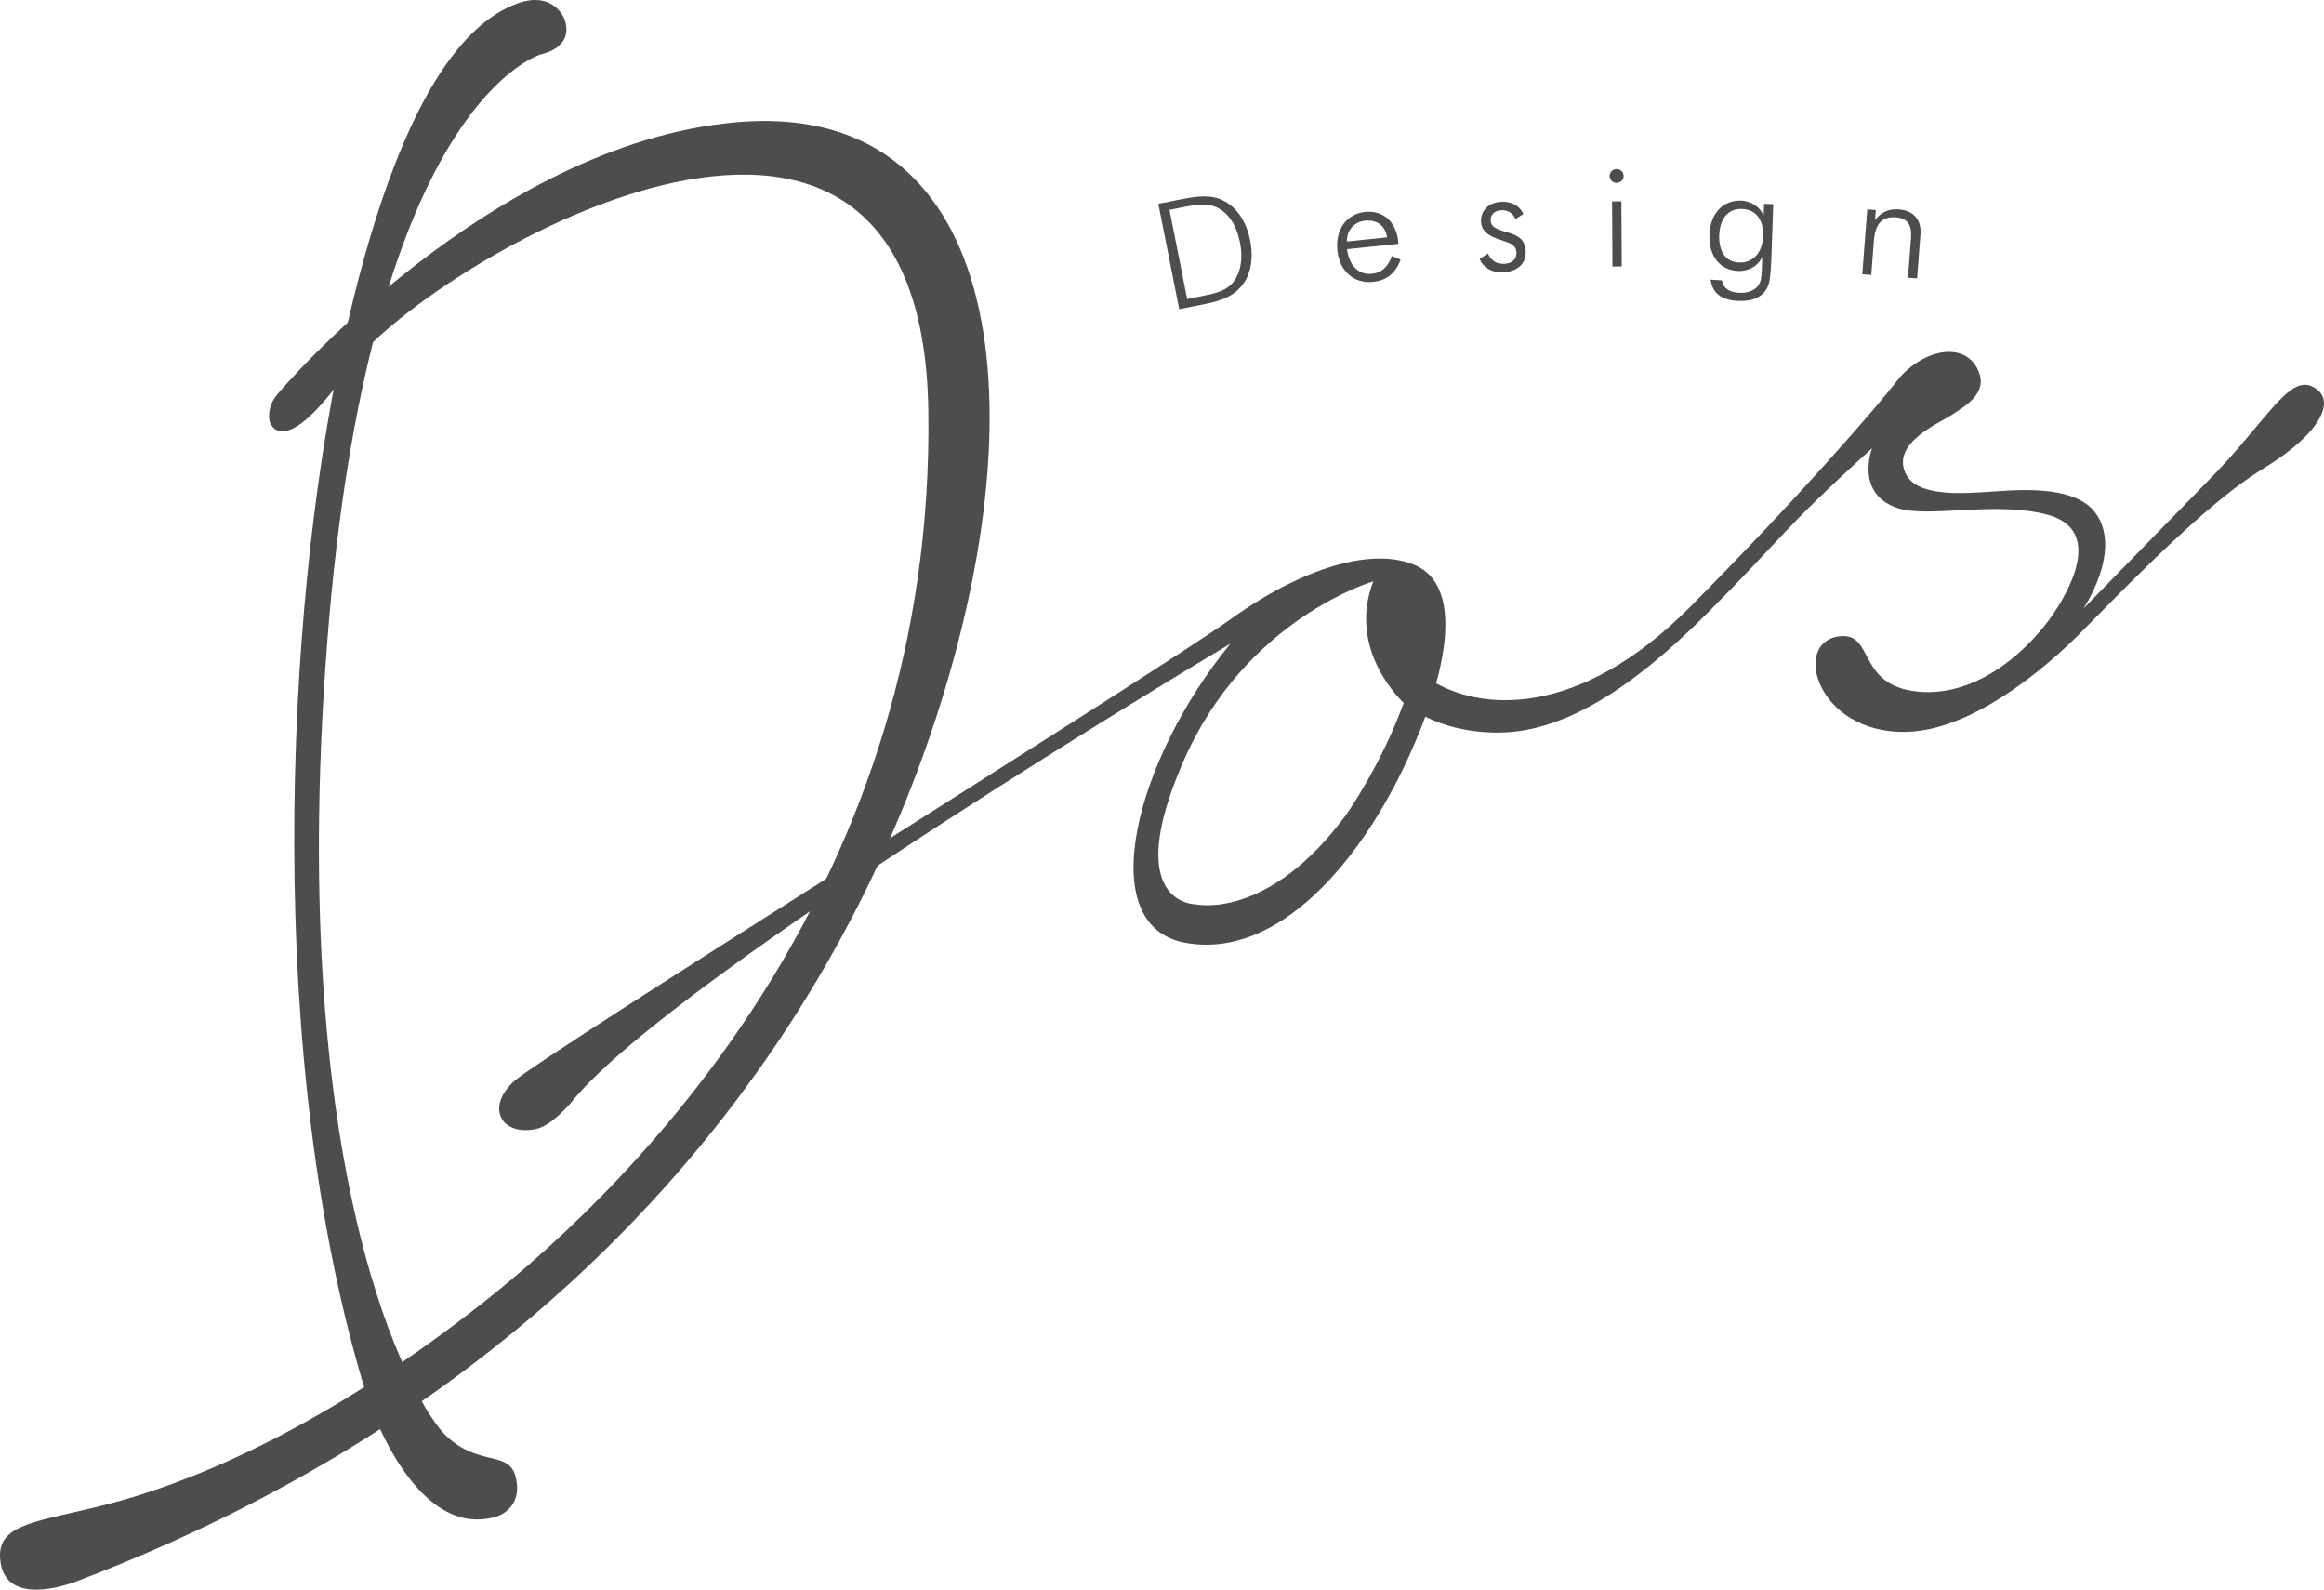
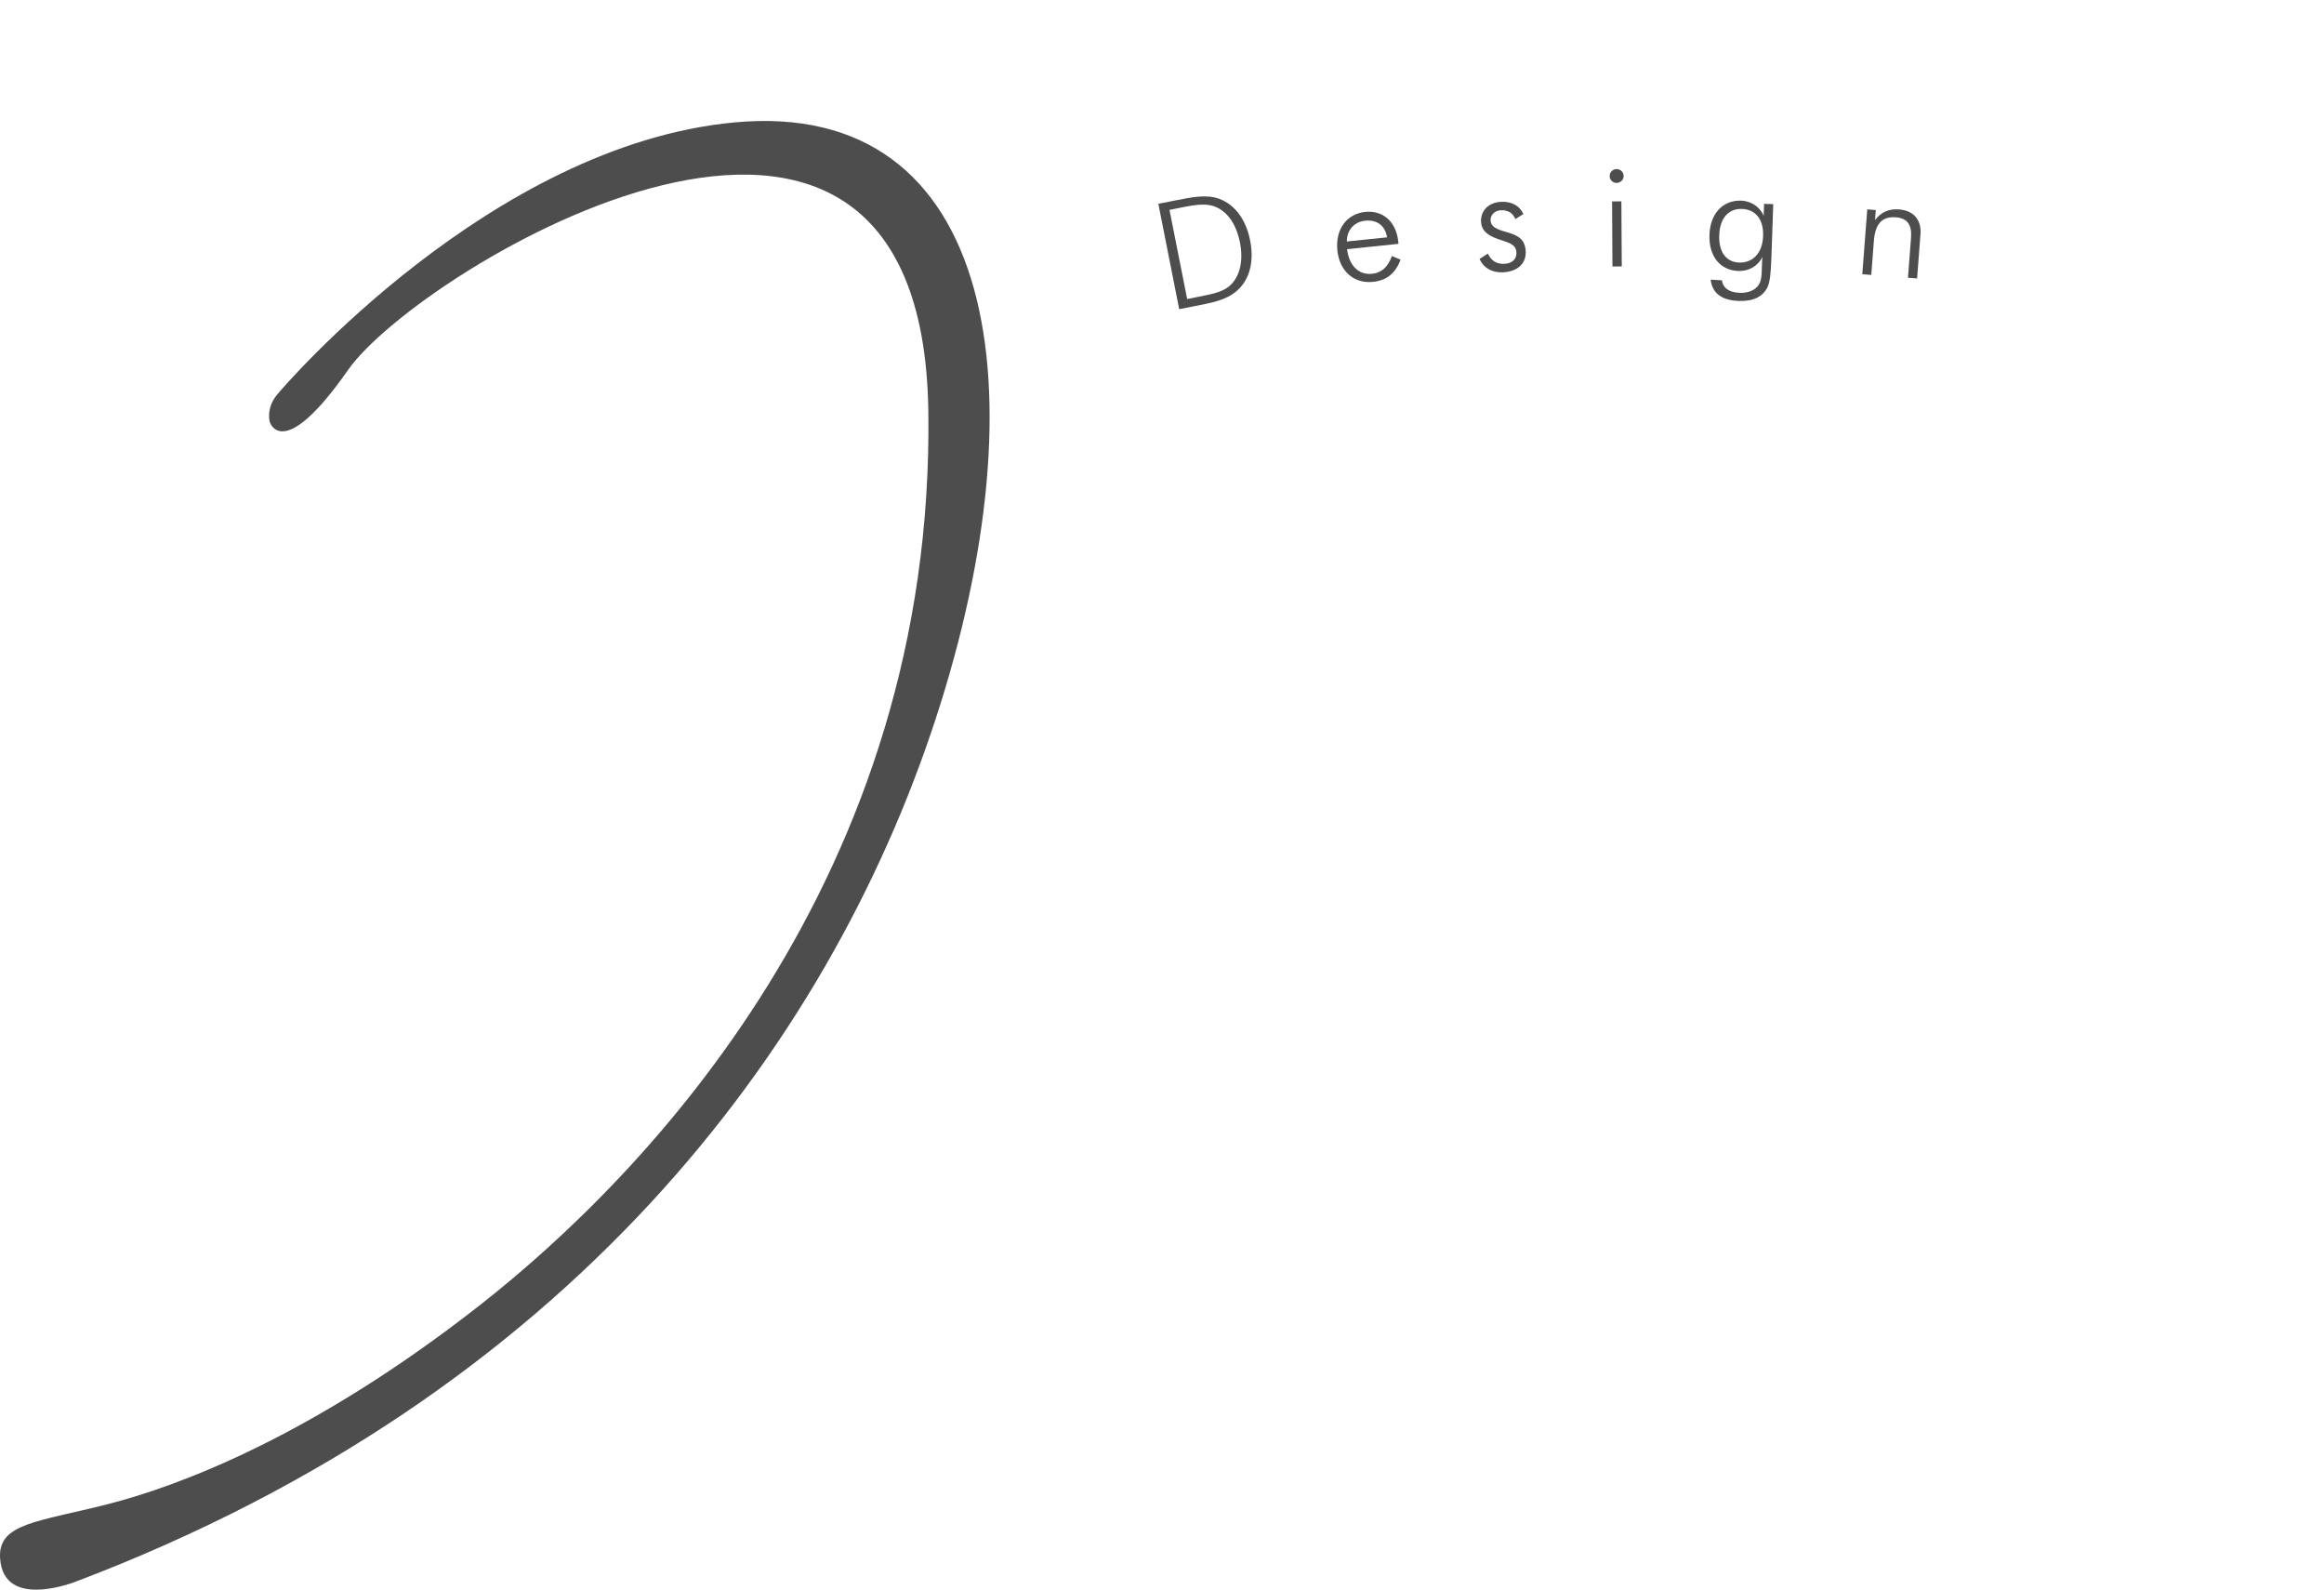
<svg xmlns="http://www.w3.org/2000/svg" version="1.1" id="レイヤー_1" x="0px" y="0px" viewBox="0 0 339.645 232.269" style="enable-background:new 0 0 339.645 232.269;" xml:space="preserve">
  <style type="text/css">
	.st0{fill:#4D4D4D;}
</style>
  <g>
    <g>
-       <path class="st0" d="M179.829,94.043c0,0-80.743,48.037-96.126,66.759c0,0-2.918,3.661-5.377,4.163    c-5.051,1.031-7.378-3.115-3.25-6.94c4.129-3.825,94.1-59.883,104.697-67.501c10.596-7.618,20.928-10.685,27.131-7.904    c6.203,2.781,5.686,13.321-1.158,28.252s-18.951,29.37-32.531,26.879S165.909,111.002,179.829,94.043z M200.705,84.945    c0,0-18.608,5.356-27.753,26.283s1.708,20.896,1.708,20.896s10.586,2.517,22.058-13.061c0,0,5.033-7.043,8.433-16.366    C205.151,102.698,196.761,95.113,200.705,84.945z" />
-       <path class="st0" d="M205.151,102.698c0,0,4.561,4.261,13.526,4.344c9.633,0.089,19.731-6.286,30.969-17.58    c11.238-11.294,10.637-11.882,23.959-23.975c0,0-2.553,6.495,3.534,8.687c4.533,1.632,14.122-1.013,21.939,0.99    c7.816,2.003,4.154,9.878,1.014,14.522c-3.14,4.644-10.672,12.257-19.788,11.37s-6.218-8.841-11.617-8.068    c-6.841,0.98-3.078,14.189,9.85,13.953c9.548-0.175,20.293-9.096,26.021-14.97c13.562-13.905,20.531-20.025,26.381-23.611    c8.304-5.089,10.754-10.091,6.977-11.893c-3.536-1.687-6.802,5.336-15.477,14.057c-1.267,1.274-17.992,18.445-17.992,18.445    s5.76-8.408,1.873-13.921c-2.817-3.995-10.192-3.571-14.969-3.238s-11.363,0.826-12.912-2.758c-1.896-4.39,4.945-7.202,6.94-8.518    s5.22-3.146,3.717-6.437c-2.075-4.543-8.506-2.868-11.979,1.698c-2.231,2.932-13.736,16.4-30.114,32.885    c-16.339,16.445-30.91,15.305-38.222,10.489l-5.448-13.947L205.151,102.698z" />
-       <path class="st0" d="M82.507,2.822c0,0-1.622-4.577-7.523-2.074S58.497,11.735,50.019,50.705S38.597,155.438,53.59,203.888    c0,0,6.674,21.288,18.913,17.722c0,0,3.986-1.061,2.872-5.758c-0.952-4.013-5.386-1.497-10.178-6.064    c-4.792-4.567-24.028-37.862-17.101-119.325c6.648-76.32,31.114-82.571,31.114-82.571S83.96,6.984,82.507,2.822z" />
      <path class="st0" d="M39.422,61.646c0,0-0.562-1.909,0.987-3.877c1.113-1.414,31.423-36.545,66.884-39.879    c38.452-3.615,45.158,39.19,29.422,87.238S82.985,203.742,11.334,230.997c0,0-10.884,4.483-11.324-3.379    c-0.284-5.075,5.535-5.238,15.783-7.853c10.248-2.615,29.826-9.874,54.226-28.977S136.666,128,135.672,60.018    c-0.954-65.208-74.541-20.656-84.795-5.977C41.258,67.811,39.422,61.646,39.422,61.646z" />
    </g>
    <g>
      <path class="st0" d="M169.287,29.779l2.39-0.476c2.647-0.524,4.694-0.929,6.532-0.242c2.244,0.831,3.882,2.99,4.493,6.071    c0.555,2.799,0.044,5.183-1.362,6.783c-1.499,1.706-3.489,2.168-5.965,2.658c-0.214,0.045-0.431,0.087-0.648,0.129l-2.39,0.473    L169.287,29.779z M174.747,43.445c0.278-0.056,0.562-0.11,0.819-0.163c1.938-0.383,3.436-0.724,4.434-1.796    c1.253-1.345,1.726-3.475,1.211-6.082c-0.42-2.109-1.311-3.68-2.545-4.599c-1.734-1.289-3.506-0.983-6.091-0.47    c-0.128,0.025-0.281,0.056-0.409,0.082l-1.25,0.248l2.585,13.028L174.747,43.445z" />
      <path class="st0" d="M196.869,36.408c0.3,2.464,1.76,3.791,3.641,3.599c1.42-0.148,2.345-1.017,2.909-2.599l1.271,0.532    c-0.764,2.021-2.025,3.036-4.058,3.245c-2.775,0.286-4.868-1.595-5.176-4.566c-0.328-3.148,1.386-5.376,4.073-5.656    c2.556-0.263,4.518,1.389,4.822,4.338c0.012,0.11,0.021,0.22,0.033,0.327L196.869,36.408z M199.487,32.251    c-1.532,0.157-2.666,1.355-2.647,3.034l5.877-0.608C202.427,32.939,201.233,32.068,199.487,32.251z" />
      <path class="st0" d="M217.45,37.052c0.487,1.055,1.28,1.548,2.422,1.495c1.142-0.051,1.792-0.72,1.749-1.642    c-0.058-1.316-1.231-1.439-2.773-2.006c-1.566-0.564-2.348-1.3-2.402-2.506c-0.074-1.603,1.102-2.821,2.946-2.905    c1.536-0.071,2.687,0.559,3.248,1.784l-1.175,0.738c-0.349-0.887-1.093-1.336-2.104-1.291c-0.922,0.044-1.551,0.688-1.517,1.478    c0.044,0.943,0.827,1.282,2.344,1.718c1.737,0.49,2.71,1.063,2.791,2.84c0.078,1.689-1.141,2.934-3.315,3.032    c-1.646,0.077-2.889-0.68-3.429-1.954L217.45,37.052z" />
      <path class="st0" d="M236.252,24.705c0.547-0.003,1.034,0.411,1.036,1.004c0.003,0.55-0.433,1.012-1.025,1.015    c-0.593,0.006-1.013-0.454-1.015-1.004C235.243,25.128,235.727,24.707,236.252,24.705z M235.6,29.428l1.359-0.008l0.055,9.508    l-1.362,0.008L235.6,29.428z" />
      <path class="st0" d="M258.883,37.691c-0.003,0.021-0.003,0.021-0.005,0.064c-0.071,2.087-0.208,3.512-0.584,4.245    c-0.684,1.363-2.069,2.041-4.156,1.97c-2.527-0.089-3.877-1.103-4.137-3.111l1.645,0.1c0.18,1.151,1.081,1.776,2.642,1.828    c1.164,0.04,2.19-0.385,2.677-1.074c0.415-0.599,0.481-1.278,0.511-2.091c0.006-0.198,0.012-0.418,0.021-0.66l0.051-1.427    c-0.596,1.32-1.943,2.11-3.501,2.055c-2.57-0.088-4.328-2.04-4.214-5.288c0.105-3.098,1.955-5.078,4.634-4.986    c1.537,0.052,2.844,1.021,3.287,2.245l0.058-1.778l1.341,0.044L258.883,37.691z M251.258,34.371    c-0.089,2.503,1.051,3.929,2.918,3.992c1.91,0.065,3.409-1.311,3.497-3.881c0.084-2.481-1.142-3.888-3.097-3.955    C252.599,30.46,251.342,31.911,251.258,34.371z" />
      <path class="st0" d="M272.893,30.594l1.25,0.095l-0.115,1.465c0.882-1.164,2.043-1.671,3.487-1.559    c2.104,0.16,3.323,1.465,3.156,3.654l-0.494,6.435l-1.334-0.103l0.449-5.844c0.143-1.881-0.531-2.859-2.216-2.987    c-2.08-0.16-3.028,1.024-3.217,3.473l-0.377,4.945l-1.315-0.1L272.893,30.594z" />
    </g>
  </g>
</svg>